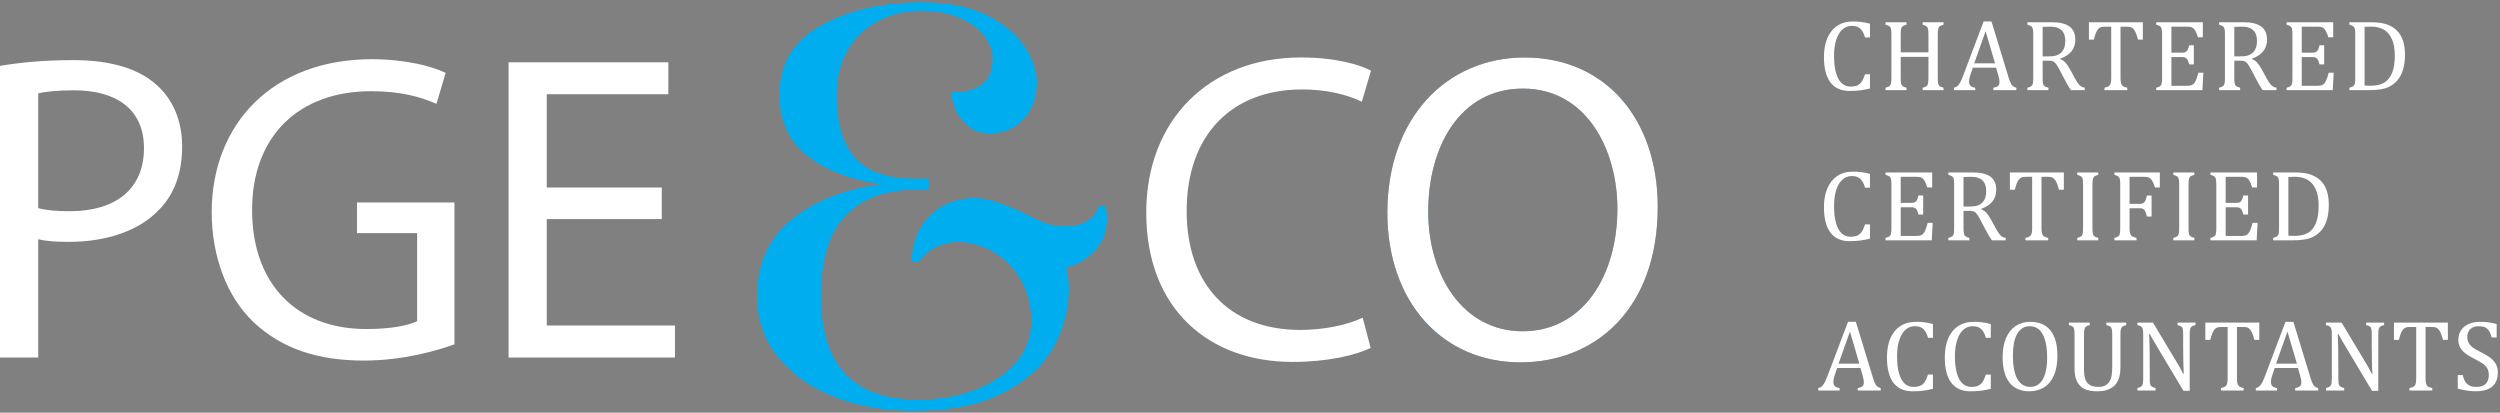
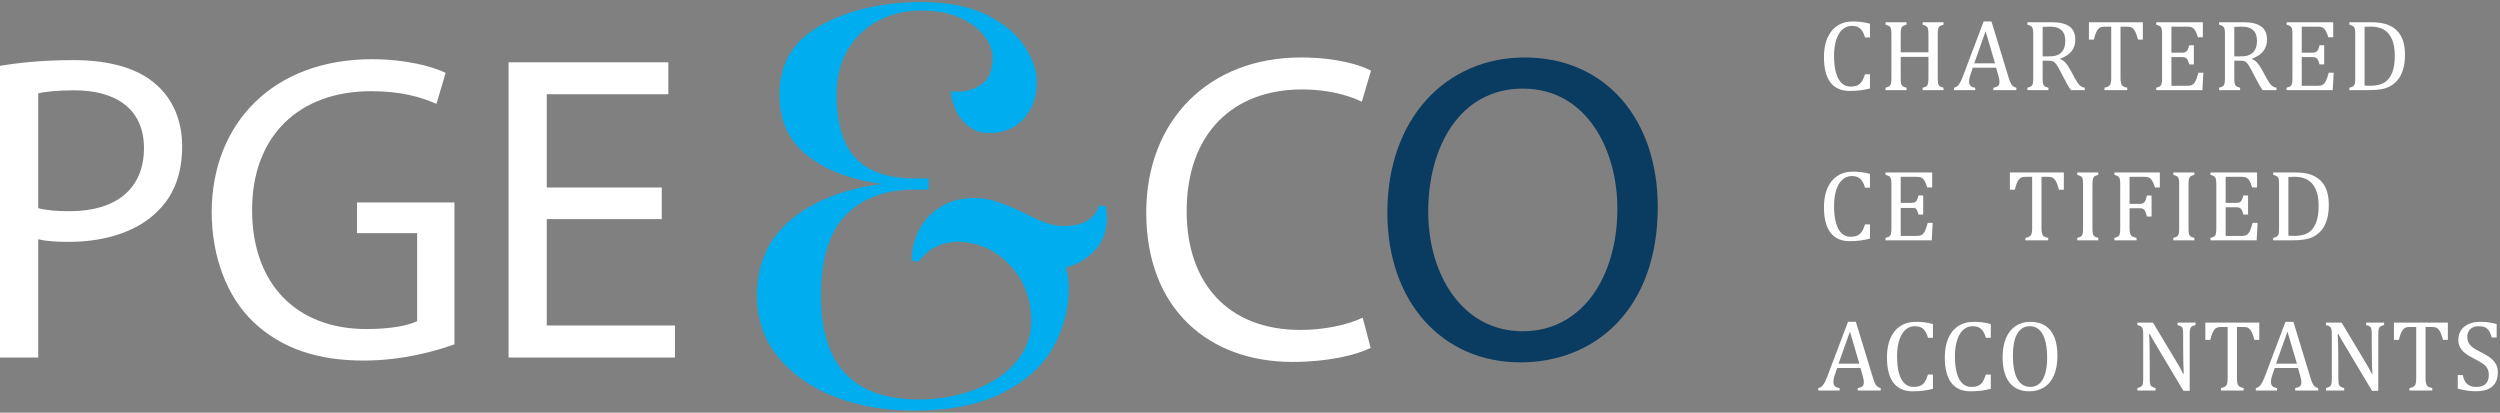
<svg xmlns="http://www.w3.org/2000/svg" width="315" height="52" viewBox="0 0 315 52" fill="none">
  <rect x="0" y="0" width="315" height="52" fill="#808080" stroke="none" />
  <path d="M139.477 27.412C139.477 29.057 138.984 30.423 137.992 31.506C137.008 32.584 135.784 33.313 134.319 33.693C134.554 34.629 134.673 35.479 134.673 36.226C134.673 38.905 134.01 41.422 132.697 43.773C131.372 46.127 129.247 48.035 126.299 49.519C123.352 51.001 119.619 51.74 115.1 51.74C111.52 51.74 108.235 51.163 105.236 50.017C102.25 48.861 99.858 47.196 98.072 45.006C96.274 42.821 95.385 40.245 95.385 37.289C95.385 33.246 96.818 30.038 99.696 27.665C102.567 25.291 106.359 23.796 111.068 23.183C107.116 22.618 103.979 21.413 101.674 19.554C99.359 17.698 98.208 15.148 98.208 11.899C98.208 8.005 99.965 5.089 103.474 3.16C106.985 1.232 111.215 0.27 116.158 0.27C119.55 0.27 122.33 0.833 124.495 1.961C126.663 3.085 128.231 4.431 129.2 5.978C130.164 7.531 130.641 8.967 130.641 10.279C130.641 12.208 130.093 13.77 128.984 14.97C127.877 16.169 126.455 16.768 124.707 16.768C123.578 16.768 122.647 16.454 121.92 15.812C121.19 15.183 120.659 14.45 120.328 13.63C119.997 12.81 119.837 12.091 119.837 11.48C119.976 11.528 120.259 11.55 120.681 11.55C121.809 11.55 122.823 11.232 123.716 10.595C124.611 9.965 125.065 8.87 125.065 7.317C125.065 6.379 124.72 5.452 124.039 4.537C123.352 3.617 122.33 2.85 120.966 2.243C119.595 1.629 117.95 1.329 116.019 1.329C114.132 1.329 112.379 1.736 110.75 2.562C109.13 3.382 107.829 4.593 106.866 6.189C105.902 7.788 105.417 9.69 105.417 11.899C105.417 15.57 106.221 18.25 107.821 19.941C109.419 21.63 111.922 22.48 115.308 22.48H117.007V23.891H115.308C111.54 23.891 108.621 24.971 106.545 27.131C104.476 29.291 103.436 32.677 103.436 37.289C103.436 45.98 107.536 50.329 115.738 50.329C118.229 50.329 120.562 49.932 122.732 49.13C124.897 48.332 126.643 47.18 127.962 45.676C129.281 44.173 129.936 42.43 129.936 40.46C129.936 37.682 129.057 35.35 127.291 33.438C125.52 31.535 123.32 30.539 120.681 30.447C118.51 30.539 116.865 31.385 115.738 32.983L114.882 32.843C114.882 31.814 115.029 30.913 115.308 30.168C115.831 28.569 116.746 27.299 118.065 26.357C119.384 25.416 120.916 24.946 122.661 24.946C123.74 24.946 124.756 25.112 125.697 25.442C126.643 25.766 127.772 26.238 129.091 26.849C130.172 27.412 131.081 27.826 131.814 28.085C132.542 28.346 133.285 28.473 134.036 28.473C136.487 28.473 137.97 27.603 138.489 25.866L139.341 26.005C139.43 26.663 139.477 27.131 139.477 27.412Z" fill="#00AEEF" />
  <path d="M4.816 26.231C5.86 26.506 7.192 26.612 8.792 26.612C14.603 26.612 18.141 23.803 18.141 18.663C18.141 13.754 14.654 11.38 9.345 11.38C7.246 11.38 5.644 11.549 4.816 11.77V26.231ZM0 8.298C2.321 7.907 5.367 7.575 9.238 7.575C13.995 7.575 17.482 8.676 19.69 10.667C21.733 12.438 22.951 15.135 22.951 18.446C22.951 21.817 21.959 24.465 20.078 26.393C17.531 29.102 13.387 30.473 8.682 30.473C7.246 30.473 5.917 30.418 4.816 30.141V45.049H0V8.298Z" fill="white" />
  <path d="M57.261 43.384C55.105 44.165 50.841 45.431 45.809 45.431C40.169 45.431 35.52 43.995 31.874 40.519C28.666 37.435 26.672 32.46 26.672 26.669C26.727 15.578 34.357 7.46 46.865 7.46C51.178 7.46 54.552 8.4 56.152 9.179L54.992 13.089C53.004 12.207 50.512 11.492 46.748 11.492C37.68 11.492 31.763 17.123 31.763 26.451C31.763 35.884 37.46 41.458 46.14 41.458C49.293 41.458 51.449 41.013 52.56 40.462V29.373H44.981V25.509H57.261V43.384Z" fill="white" />
  <path d="M83.382 27.607H68.891V41.013H85.044V45.049H64.081V7.85H84.21V11.875H68.891V23.627H83.382V27.607Z" fill="white" />
  <path d="M172.698 43.836C170.926 44.717 167.387 45.602 162.846 45.602C152.343 45.602 144.427 38.973 144.427 26.78C144.427 15.135 152.343 7.241 163.9 7.241C168.547 7.241 171.48 8.237 172.747 8.901L171.591 12.817C169.763 11.932 167.163 11.268 164.066 11.268C155.329 11.268 149.519 16.85 149.519 26.612C149.519 35.715 154.77 41.571 163.848 41.571C166.777 41.571 169.763 40.965 171.7 40.024L172.698 43.836Z" fill="white" />
  <path d="M179.955 26.668C179.955 34.613 184.264 41.738 191.844 41.738C199.478 41.738 203.791 34.724 203.791 26.279C203.791 18.89 199.92 11.164 191.894 11.164C183.931 11.164 179.955 18.5 179.955 26.668ZM208.877 26.06C208.877 38.869 201.08 45.656 191.569 45.656C181.723 45.656 174.806 38.039 174.806 26.781C174.806 14.97 182.163 7.242 192.119 7.242C202.298 7.242 208.877 15.025 208.877 26.06Z" fill="#0A3B60" />
-   <path d="M179.955 26.668C179.955 34.613 184.264 41.738 191.844 41.738C199.478 41.738 203.791 34.724 203.791 26.279C203.791 18.89 199.92 11.164 191.894 11.164C183.931 11.164 179.955 18.5 179.955 26.668ZM208.877 26.06C208.877 38.869 201.08 45.656 191.569 45.656C181.723 45.656 174.806 38.039 174.806 26.781C174.806 14.97 182.163 7.242 192.119 7.242C202.298 7.242 208.877 15.025 208.877 26.06Z" fill="white" />
  <path d="M235.615 2.986V4.724H234.993C234.892 4.359 234.759 4.072 234.609 3.855C234.454 3.642 234.276 3.49 234.068 3.393C233.862 3.304 233.615 3.26 233.326 3.26C232.896 3.26 232.514 3.403 232.173 3.685C231.837 3.974 231.569 4.404 231.379 4.979C231.191 5.55 231.09 6.246 231.09 7.062C231.09 7.884 231.171 8.577 231.334 9.156C231.492 9.737 231.724 10.176 232.033 10.468C232.343 10.765 232.722 10.909 233.179 10.909C233.518 10.909 233.801 10.861 234.017 10.765C234.239 10.664 234.419 10.508 234.567 10.292C234.718 10.083 234.856 9.769 234.993 9.356H235.615V11.148C235.217 11.253 234.819 11.33 234.405 11.379C233.991 11.432 233.538 11.458 233.046 11.458C231.979 11.458 231.175 11.101 230.636 10.381C230.088 9.664 229.817 8.593 229.817 7.165C229.817 6.272 229.961 5.489 230.242 4.819C230.526 4.148 230.939 3.624 231.484 3.26C232.033 2.889 232.69 2.703 233.452 2.703C233.837 2.703 234.187 2.723 234.508 2.766C234.831 2.804 235.197 2.879 235.615 2.986Z" fill="white" />
  <path d="M244.156 9.793C244.156 10.036 244.164 10.218 244.176 10.338C244.188 10.459 244.206 10.556 244.238 10.631C244.269 10.702 244.303 10.763 244.343 10.809C244.388 10.852 244.444 10.896 244.521 10.933C244.602 10.971 244.721 11.012 244.883 11.053V11.358H242.257V11.053C242.481 10.992 242.643 10.927 242.737 10.862C242.83 10.789 242.895 10.68 242.927 10.532C242.964 10.388 242.984 10.143 242.984 9.793V7.165H239.489V9.793C239.489 10.075 239.499 10.277 239.519 10.407C239.534 10.538 239.566 10.641 239.612 10.714C239.659 10.789 239.721 10.852 239.81 10.903C239.891 10.953 240.029 11.002 240.224 11.053V11.358H237.578V11.053C237.841 10.986 238.01 10.911 238.103 10.83C238.188 10.749 238.247 10.633 238.273 10.482C238.305 10.33 238.317 10.101 238.317 9.793V4.373C238.317 4.081 238.305 3.873 238.285 3.745C238.265 3.611 238.227 3.508 238.18 3.435C238.13 3.362 238.069 3.304 237.988 3.261C237.911 3.217 237.77 3.166 237.578 3.111V2.804H240.224V3.111C240.041 3.16 239.909 3.208 239.824 3.251C239.742 3.296 239.677 3.354 239.627 3.423C239.584 3.492 239.55 3.593 239.526 3.735C239.499 3.871 239.489 4.081 239.489 4.373V6.59H242.984V4.373C242.984 4.01 242.964 3.759 242.927 3.628C242.895 3.494 242.834 3.391 242.748 3.322C242.663 3.247 242.501 3.18 242.257 3.111V2.804H244.883V3.111C244.651 3.17 244.489 3.241 244.396 3.31C244.303 3.385 244.242 3.494 244.206 3.642C244.172 3.786 244.156 4.029 244.156 4.373V9.793Z" fill="white" />
  <path d="M248.753 7.977H251.375L250.185 3.935L248.753 7.977ZM251.163 11.358V11.054C251.367 11.012 251.529 10.965 251.63 10.914C251.731 10.864 251.808 10.795 251.862 10.706C251.909 10.613 251.931 10.493 251.931 10.345C251.931 10.202 251.917 10.052 251.886 9.886C251.85 9.72 251.8 9.532 251.739 9.331L251.507 8.523H248.579L248.371 9.135C248.258 9.443 248.188 9.679 248.153 9.837C248.119 9.995 248.103 10.143 248.103 10.269C248.103 10.52 248.169 10.706 248.293 10.821C248.424 10.939 248.618 11.014 248.88 11.054V11.358H246.2V11.054C246.436 11.014 246.638 10.882 246.814 10.647C246.984 10.408 247.155 10.076 247.317 9.643L249.937 2.704H250.927L253.062 9.694C253.163 10.018 253.254 10.267 253.333 10.439C253.41 10.609 253.501 10.744 253.61 10.84C253.719 10.933 253.87 11.006 254.06 11.054V11.358H251.163Z" fill="white" />
  <path d="M257.373 3.383V7.104H258.08C258.445 7.104 258.738 7.078 258.963 7.029C259.187 6.975 259.399 6.877 259.593 6.728C259.783 6.582 259.938 6.379 260.055 6.116C260.169 5.857 260.223 5.539 260.223 5.156C260.223 4.761 260.158 4.431 260.023 4.166C259.888 3.905 259.682 3.703 259.403 3.567C259.13 3.427 258.753 3.36 258.282 3.36C257.908 3.36 257.605 3.366 257.373 3.383ZM257.373 7.645V9.775C257.373 10.078 257.381 10.293 257.405 10.427C257.427 10.566 257.462 10.666 257.504 10.739C257.555 10.807 257.617 10.862 257.694 10.907C257.775 10.951 257.91 11 258.104 11.053V11.358H255.454V11.053C255.71 10.988 255.888 10.913 255.973 10.832C256.062 10.751 256.12 10.633 256.147 10.482C256.175 10.332 256.189 10.101 256.189 9.793V4.373C256.189 4.083 256.181 3.873 256.155 3.747C256.136 3.611 256.1 3.508 256.05 3.435C256.001 3.362 255.938 3.304 255.86 3.261C255.783 3.217 255.648 3.168 255.454 3.111V2.804H258.561C259.544 2.804 260.274 2.984 260.761 3.342C261.245 3.696 261.488 4.247 261.488 4.994C261.488 5.567 261.33 6.053 261.013 6.454C260.7 6.857 260.223 7.165 259.593 7.394V7.446C259.849 7.546 260.064 7.699 260.247 7.89C260.429 8.086 260.633 8.386 260.855 8.797L261.419 9.825C261.585 10.125 261.724 10.356 261.841 10.512C261.956 10.67 262.08 10.795 262.197 10.876C262.32 10.963 262.478 11.018 262.68 11.053V11.358H260.944C260.781 11.139 260.633 10.901 260.49 10.646C260.348 10.39 260.209 10.131 260.068 9.868L259.52 8.819C259.35 8.505 259.211 8.27 259.106 8.121C258.997 7.967 258.9 7.867 258.809 7.803C258.72 7.742 258.623 7.703 258.522 7.679C258.417 7.655 258.266 7.645 258.058 7.645H257.373Z" fill="white" />
  <path d="M263.205 2.804H269.997V4.986H269.386C269.292 4.63 269.199 4.342 269.11 4.136C269.023 3.927 268.926 3.767 268.825 3.66C268.724 3.549 268.615 3.472 268.504 3.427C268.387 3.383 268.213 3.36 267.985 3.36H267.185V9.775C267.185 10.02 267.201 10.218 267.231 10.364C267.255 10.508 267.296 10.627 267.356 10.712C267.409 10.801 267.486 10.864 267.583 10.913C267.681 10.963 267.831 11.006 268.033 11.054V11.358H265.166V11.054C265.29 11.026 265.401 10.994 265.498 10.957C265.591 10.925 265.669 10.888 265.73 10.838C265.793 10.789 265.843 10.728 265.886 10.652C265.924 10.577 265.956 10.477 265.977 10.344C266.001 10.218 266.013 10.024 266.013 9.775V3.36H265.221C265.027 3.36 264.865 3.374 264.732 3.413C264.609 3.453 264.488 3.53 264.377 3.65C264.268 3.767 264.171 3.937 264.082 4.156C263.989 4.375 263.906 4.656 263.827 4.986H263.205V2.804Z" fill="white" />
  <path d="M277.557 2.804V4.699H276.945C276.88 4.494 276.818 4.314 276.753 4.16C276.687 4.006 276.612 3.875 276.543 3.77C276.474 3.668 276.392 3.585 276.303 3.521C276.222 3.458 276.121 3.413 276.002 3.391C275.885 3.367 275.747 3.359 275.584 3.359H273.596V6.639H274.939C275.123 6.639 275.272 6.616 275.375 6.564C275.48 6.513 275.565 6.42 275.634 6.296C275.703 6.171 275.771 5.973 275.836 5.707H276.424V8.115H275.836C275.775 7.862 275.707 7.677 275.638 7.546C275.565 7.42 275.483 7.327 275.382 7.274C275.283 7.22 275.139 7.193 274.939 7.193H273.596V10.808H275.549C275.759 10.808 275.917 10.791 276.048 10.755C276.177 10.721 276.287 10.66 276.377 10.571C276.474 10.488 276.555 10.376 276.624 10.239C276.693 10.099 276.757 9.957 276.802 9.807C276.854 9.662 276.919 9.443 277 9.161H277.622L277.503 11.358H271.685V11.053C271.945 10.988 272.123 10.913 272.208 10.83C272.297 10.749 272.355 10.633 272.378 10.482C272.408 10.332 272.424 10.101 272.424 9.793V4.373C272.424 4.081 272.412 3.873 272.39 3.747C272.37 3.61 272.335 3.508 272.285 3.435C272.238 3.361 272.176 3.304 272.095 3.261C272.014 3.217 271.883 3.168 271.685 3.111V2.804H277.557Z" fill="white" />
  <path d="M281.522 3.383V7.104H282.233C282.598 7.104 282.891 7.078 283.117 7.028C283.344 6.975 283.552 6.876 283.746 6.728C283.936 6.582 284.095 6.378 284.206 6.116C284.323 5.857 284.376 5.539 284.376 5.155C284.376 4.76 284.311 4.43 284.176 4.165C284.039 3.905 283.831 3.703 283.556 3.567C283.283 3.427 282.907 3.359 282.439 3.359C282.059 3.359 281.754 3.365 281.522 3.383ZM281.522 7.645V9.775C281.522 10.077 281.534 10.293 281.554 10.427C281.584 10.565 281.612 10.666 281.661 10.739C281.709 10.806 281.77 10.862 281.843 10.907C281.928 10.95 282.063 11 282.257 11.053V11.357H279.604V11.053C279.867 10.988 280.041 10.913 280.13 10.832C280.215 10.751 280.273 10.632 280.301 10.482C280.33 10.332 280.342 10.101 280.342 9.793V4.373C280.342 4.082 280.33 3.873 280.308 3.747C280.293 3.61 280.253 3.508 280.208 3.434C280.158 3.361 280.095 3.304 280.013 3.261C279.936 3.217 279.798 3.168 279.604 3.11V2.804H282.718C283.697 2.804 284.427 2.984 284.915 3.342C285.398 3.695 285.645 4.246 285.645 4.993C285.645 5.566 285.487 6.052 285.166 6.454C284.853 6.857 284.376 7.165 283.746 7.394V7.445C284.006 7.546 284.218 7.698 284.4 7.89C284.582 8.086 284.786 8.386 285.008 8.797L285.572 9.824C285.738 10.125 285.877 10.356 285.994 10.512C286.113 10.67 286.233 10.794 286.352 10.875C286.477 10.962 286.635 11.018 286.834 11.053V11.357H285.093C284.938 11.138 284.786 10.901 284.643 10.646C284.501 10.389 284.362 10.13 284.222 9.868L283.673 8.819C283.499 8.504 283.368 8.269 283.259 8.121C283.15 7.967 283.053 7.866 282.966 7.803C282.877 7.742 282.78 7.702 282.671 7.679C282.57 7.655 282.419 7.645 282.216 7.645H281.522Z" fill="white" />
  <path d="M293.982 2.804V4.699H293.366C293.309 4.494 293.24 4.314 293.174 4.16C293.105 4.006 293.034 3.875 292.964 3.771C292.895 3.668 292.814 3.585 292.733 3.522C292.643 3.458 292.542 3.413 292.428 3.391C292.307 3.368 292.168 3.36 292.006 3.36H290.018V6.64H291.368C291.548 6.64 291.693 6.616 291.796 6.564C291.901 6.513 291.986 6.42 292.055 6.296C292.127 6.171 292.196 5.974 292.257 5.707H292.845V8.115H292.257C292.2 7.863 292.133 7.677 292.059 7.546C291.986 7.42 291.905 7.327 291.804 7.274C291.713 7.22 291.56 7.193 291.368 7.193H290.018V10.809H291.974C292.18 10.809 292.346 10.791 292.469 10.755C292.602 10.722 292.709 10.66 292.802 10.571C292.895 10.489 292.972 10.376 293.045 10.239C293.117 10.099 293.178 9.957 293.228 9.807C293.275 9.663 293.341 9.443 293.422 9.161H294.044L293.925 11.358H288.111V11.053C288.37 10.988 288.544 10.913 288.633 10.83C288.723 10.749 288.776 10.633 288.808 10.482C288.829 10.332 288.845 10.101 288.845 9.793V4.373C288.845 4.081 288.833 3.873 288.816 3.747C288.792 3.611 288.76 3.508 288.711 3.435C288.663 3.362 288.598 3.304 288.521 3.261C288.439 3.217 288.305 3.168 288.111 3.111V2.804H293.982Z" fill="white" />
  <path d="M297.936 10.775C298.098 10.795 298.35 10.803 298.674 10.803C299.027 10.803 299.34 10.771 299.619 10.714C299.896 10.655 300.144 10.566 300.369 10.439C300.597 10.315 300.797 10.139 300.979 9.914C301.158 9.692 301.304 9.435 301.421 9.143C301.532 8.853 301.613 8.531 301.669 8.179C301.722 7.821 301.746 7.434 301.746 7.011C301.746 6.163 301.621 5.466 301.377 4.923C301.134 4.375 300.789 3.978 300.342 3.729C299.896 3.474 299.363 3.352 298.744 3.352C298.462 3.352 298.191 3.36 297.936 3.374V10.775ZM296.021 11.358V11.054C296.211 11.002 296.346 10.953 296.431 10.907C296.516 10.864 296.581 10.807 296.629 10.734C296.67 10.662 296.71 10.56 296.73 10.425C296.748 10.293 296.759 10.082 296.759 9.793V4.373C296.759 4.079 296.748 3.868 296.73 3.735C296.71 3.605 296.67 3.504 296.625 3.433C296.575 3.362 296.512 3.304 296.431 3.261C296.353 3.218 296.215 3.166 296.021 3.111V2.805H298.767C299.56 2.805 300.209 2.892 300.712 3.067C301.215 3.241 301.641 3.492 301.989 3.834C302.338 4.172 302.597 4.593 302.77 5.099C302.94 5.6 303.029 6.203 303.029 6.897C303.029 7.604 302.948 8.224 302.785 8.762C302.623 9.299 302.387 9.75 302.078 10.113C301.811 10.427 301.478 10.69 301.092 10.896C300.771 11.063 300.399 11.184 299.977 11.251C299.552 11.324 298.991 11.358 298.292 11.358H296.021Z" fill="white" />
  <path d="M235.615 21.911V23.645H234.993C234.892 23.282 234.759 22.994 234.609 22.776C234.454 22.563 234.276 22.409 234.068 22.32C233.862 22.225 233.615 22.181 233.326 22.181C232.896 22.181 232.514 22.324 232.173 22.61C231.837 22.895 231.569 23.325 231.379 23.898C231.191 24.473 231.09 25.167 231.09 25.983C231.09 26.803 231.171 27.502 231.334 28.077C231.492 28.658 231.724 29.097 232.033 29.389C232.343 29.684 232.722 29.83 233.179 29.83C233.518 29.83 233.801 29.78 234.017 29.684C234.239 29.583 234.419 29.429 234.567 29.217C234.718 29.004 234.856 28.692 234.993 28.277H235.615V30.069C235.217 30.174 234.819 30.251 234.405 30.304C233.991 30.355 233.538 30.385 233.046 30.385C231.979 30.385 231.175 30.023 230.636 29.304C230.088 28.585 229.817 27.514 229.817 26.092C229.817 25.197 229.961 24.412 230.242 23.74C230.526 23.069 230.939 22.549 231.484 22.181C232.033 21.81 232.69 21.628 233.452 21.628C233.837 21.628 234.187 21.648 234.508 21.687C234.831 21.725 235.197 21.8 235.615 21.911Z" fill="white" />
-   <path d="M243.453 21.729V23.62H242.837C242.772 23.416 242.711 23.235 242.645 23.084C242.576 22.926 242.509 22.796 242.436 22.693C242.366 22.589 242.285 22.508 242.2 22.442C242.119 22.381 242.01 22.338 241.895 22.314C241.774 22.288 241.639 22.28 241.477 22.28H239.489V25.56H240.835C241.02 25.56 241.16 25.537 241.267 25.485C241.372 25.434 241.461 25.343 241.531 25.218C241.598 25.092 241.667 24.896 241.725 24.63H242.321V27.034H241.725C241.667 26.787 241.604 26.596 241.531 26.467C241.461 26.339 241.376 26.248 241.279 26.198C241.18 26.141 241.031 26.113 240.835 26.113H239.489V29.729H241.441C241.647 29.729 241.818 29.711 241.944 29.678C242.069 29.642 242.18 29.581 242.269 29.498C242.366 29.409 242.447 29.299 242.521 29.16C242.59 29.022 242.649 28.878 242.695 28.733C242.746 28.583 242.812 28.368 242.897 28.081H243.519L243.4 30.284H237.578V29.974C237.841 29.907 238.012 29.834 238.105 29.753C238.19 29.672 238.247 29.555 238.275 29.405C238.305 29.255 238.317 29.022 238.317 28.716V23.294C238.317 23.006 238.305 22.796 238.287 22.666C238.267 22.531 238.227 22.43 238.182 22.357C238.13 22.286 238.069 22.225 237.988 22.181C237.911 22.138 237.772 22.089 237.578 22.031V21.729H243.453Z" fill="white" />
-   <path d="M247.401 22.306V26.025H248.112C248.476 26.025 248.769 25.999 249.003 25.95C249.227 25.896 249.434 25.798 249.629 25.649C249.823 25.505 249.973 25.3 250.092 25.043C250.205 24.78 250.262 24.46 250.262 24.077C250.262 23.681 250.193 23.352 250.058 23.089C249.922 22.826 249.718 22.624 249.438 22.488C249.165 22.348 248.789 22.281 248.322 22.281C247.945 22.281 247.64 22.288 247.401 22.306ZM247.401 26.566V28.696C247.401 28.998 247.417 29.216 247.44 29.348C247.458 29.486 247.498 29.591 247.539 29.66C247.587 29.726 247.648 29.783 247.733 29.826C247.811 29.872 247.945 29.921 248.139 29.974V30.285H245.49V29.974C245.745 29.907 245.923 29.834 246.009 29.753C246.098 29.672 246.155 29.556 246.183 29.405C246.209 29.255 246.22 29.022 246.22 28.716V23.294C246.22 23.006 246.209 22.796 246.195 22.666C246.171 22.532 246.139 22.431 246.09 22.358C246.04 22.287 245.977 22.225 245.896 22.184C245.815 22.138 245.68 22.089 245.49 22.032V21.729H248.599C249.579 21.729 250.31 21.905 250.797 22.263C251.28 22.614 251.524 23.17 251.524 23.915C251.524 24.488 251.365 24.974 251.052 25.375C250.732 25.776 250.258 26.092 249.629 26.313V26.365C249.88 26.467 250.104 26.62 250.286 26.811C250.468 27.007 250.668 27.311 250.89 27.718L251.454 28.745C251.617 29.046 251.755 29.277 251.876 29.431C251.991 29.593 252.112 29.718 252.231 29.803C252.355 29.884 252.518 29.941 252.72 29.974V30.285H250.983C250.821 30.058 250.668 29.824 250.526 29.567C250.383 29.311 250.244 29.054 250.104 28.791L249.547 27.746C249.389 27.428 249.246 27.191 249.137 27.042C249.032 26.888 248.931 26.788 248.846 26.724C248.755 26.667 248.662 26.625 248.553 26.6C248.452 26.576 248.298 26.566 248.098 26.566H247.401Z" fill="white" />
+   <path d="M243.453 21.729V23.62H242.837C242.772 23.416 242.711 23.235 242.645 23.084C242.576 22.926 242.509 22.796 242.436 22.693C242.366 22.589 242.285 22.508 242.2 22.442C242.119 22.381 242.01 22.338 241.895 22.314C241.774 22.288 241.639 22.28 241.477 22.28H239.489V25.56H240.835C241.02 25.56 241.16 25.537 241.267 25.485C241.372 25.434 241.461 25.343 241.531 25.218C241.598 25.092 241.667 24.896 241.725 24.63H242.321V27.034H241.725C241.667 26.787 241.604 26.596 241.531 26.467C241.461 26.339 241.376 26.248 241.279 26.198H239.489V29.729H241.441C241.647 29.729 241.818 29.711 241.944 29.678C242.069 29.642 242.18 29.581 242.269 29.498C242.366 29.409 242.447 29.299 242.521 29.16C242.59 29.022 242.649 28.878 242.695 28.733C242.746 28.583 242.812 28.368 242.897 28.081H243.519L243.4 30.284H237.578V29.974C237.841 29.907 238.012 29.834 238.105 29.753C238.19 29.672 238.247 29.555 238.275 29.405C238.305 29.255 238.317 29.022 238.317 28.716V23.294C238.317 23.006 238.305 22.796 238.287 22.666C238.267 22.531 238.227 22.43 238.182 22.357C238.13 22.286 238.069 22.225 237.988 22.181C237.911 22.138 237.772 22.089 237.578 22.031V21.729H243.453Z" fill="white" />
  <path d="M253.247 21.729H260.043V23.908H259.428C259.33 23.551 259.241 23.262 259.152 23.057C259.065 22.845 258.968 22.687 258.867 22.583C258.766 22.47 258.657 22.393 258.542 22.348C258.429 22.304 258.255 22.28 258.023 22.28H257.227V28.696C257.227 28.941 257.239 29.14 257.269 29.285C257.297 29.429 257.338 29.547 257.39 29.63C257.451 29.721 257.524 29.783 257.622 29.834C257.722 29.883 257.869 29.929 258.075 29.974V30.284H255.204V29.974C255.332 29.945 255.443 29.913 255.532 29.883C255.633 29.844 255.714 29.806 255.776 29.759C255.835 29.709 255.885 29.648 255.928 29.573C255.966 29.5 255.994 29.397 256.019 29.265C256.043 29.138 256.051 28.945 256.051 28.696V22.28H255.263C255.065 22.28 254.903 22.3 254.774 22.334C254.643 22.373 254.526 22.45 254.423 22.571C254.31 22.689 254.209 22.857 254.12 23.079C254.029 23.296 253.948 23.576 253.869 23.908H253.247V21.729Z" fill="white" />
  <path d="M263.647 28.716C263.647 28.997 263.659 29.198 263.679 29.328C263.697 29.459 263.729 29.562 263.77 29.633C263.818 29.71 263.879 29.773 263.964 29.824C264.049 29.874 264.192 29.923 264.382 29.974V30.285H261.732V29.974C261.992 29.907 262.17 29.832 262.255 29.751C262.344 29.67 262.398 29.556 262.426 29.405C262.455 29.253 262.467 29.022 262.467 28.716V23.294C262.467 23.006 262.455 22.796 262.437 22.664C262.418 22.532 262.382 22.431 262.336 22.358C262.287 22.287 262.22 22.225 262.142 22.182C262.065 22.138 261.923 22.089 261.732 22.032V21.729H264.382V22.032C264.2 22.083 264.065 22.127 263.988 22.172C263.903 22.219 263.841 22.275 263.79 22.344C263.74 22.415 263.709 22.514 263.687 22.656C263.663 22.794 263.647 23.006 263.647 23.294V28.716Z" fill="white" />
  <path d="M272.14 21.729V23.62H271.528C271.437 23.334 271.347 23.106 271.258 22.931C271.173 22.757 271.084 22.624 270.987 22.529C270.894 22.437 270.785 22.373 270.658 22.334C270.534 22.3 270.371 22.28 270.159 22.28H268.322V25.691H269.619C269.803 25.691 269.947 25.659 270.05 25.598C270.155 25.537 270.244 25.436 270.31 25.294C270.379 25.151 270.446 24.93 270.512 24.636H271.1V27.281H270.512C270.446 26.999 270.379 26.783 270.31 26.637C270.24 26.495 270.151 26.392 270.054 26.331C269.953 26.274 269.807 26.238 269.619 26.238H268.322V28.696C268.322 28.945 268.337 29.146 268.369 29.299C268.395 29.447 268.446 29.567 268.512 29.654C268.577 29.743 268.666 29.806 268.787 29.852C268.898 29.895 269.038 29.935 269.201 29.974V30.285H266.415V29.974C266.674 29.907 266.852 29.834 266.937 29.753C267.022 29.672 267.08 29.555 267.108 29.405C267.135 29.255 267.147 29.022 267.147 28.716V23.294C267.147 23.006 267.139 22.796 267.12 22.666C267.096 22.531 267.062 22.431 267.015 22.358C266.969 22.286 266.902 22.225 266.821 22.182C266.743 22.138 266.605 22.089 266.415 22.032V21.729H272.14Z" fill="white" />
  <path d="M275.756 28.716C275.756 28.996 275.768 29.198 275.784 29.328C275.797 29.459 275.833 29.561 275.877 29.633C275.918 29.71 275.984 29.773 276.073 29.824C276.158 29.874 276.296 29.923 276.487 29.974V30.285H273.837V29.974C274.096 29.907 274.275 29.832 274.36 29.751C274.445 29.67 274.506 29.555 274.53 29.405C274.56 29.253 274.576 29.022 274.576 28.716V23.294C274.576 23.006 274.564 22.796 274.542 22.664C274.522 22.531 274.482 22.431 274.437 22.358C274.391 22.286 274.328 22.225 274.243 22.182C274.166 22.138 274.031 22.089 273.837 22.032V21.729H276.487V22.032C276.3 22.083 276.174 22.126 276.088 22.172C276.007 22.219 275.942 22.275 275.894 22.344C275.849 22.415 275.813 22.514 275.787 22.656C275.768 22.794 275.756 23.006 275.756 23.294V28.716Z" fill="white" />
  <path d="M284.388 21.729V23.62H283.776C283.71 23.416 283.649 23.235 283.584 23.084C283.514 22.926 283.447 22.796 283.378 22.693C283.304 22.589 283.223 22.508 283.134 22.442C283.053 22.381 282.948 22.338 282.833 22.314C282.716 22.288 282.578 22.28 282.415 22.28H280.431V25.56H281.774C281.954 25.56 282.098 25.537 282.205 25.485C282.306 25.434 282.399 25.343 282.465 25.218C282.532 25.092 282.601 24.896 282.663 24.63H283.255V27.034H282.663C282.605 26.787 282.538 26.596 282.469 26.467C282.399 26.339 282.314 26.248 282.217 26.198C282.118 26.141 281.97 26.113 281.774 26.113H280.431V29.729H282.38C282.586 29.729 282.752 29.711 282.883 29.678C283.007 29.642 283.118 29.581 283.207 29.498C283.304 29.409 283.386 29.299 283.455 29.16C283.528 29.022 283.584 28.878 283.633 28.733C283.685 28.583 283.75 28.368 283.831 28.081H284.457L284.338 30.284H278.516V29.974C278.779 29.907 278.954 29.834 279.039 29.753C279.128 29.672 279.185 29.555 279.213 29.405C279.239 29.255 279.255 29.022 279.255 28.716V23.294C279.255 23.006 279.243 22.796 279.221 22.666C279.201 22.531 279.166 22.43 279.116 22.357C279.069 22.286 279.007 22.225 278.926 22.181C278.849 22.138 278.714 22.089 278.516 22.031V21.729H284.388Z" fill="white" />
  <path d="M288.336 29.702C288.502 29.718 288.75 29.724 289.079 29.724C289.427 29.724 289.744 29.692 290.019 29.633C290.293 29.579 290.544 29.486 290.772 29.36C291.002 29.235 291.202 29.062 291.384 28.836C291.566 28.613 291.708 28.356 291.825 28.066C291.932 27.775 292.017 27.451 292.069 27.1C292.118 26.744 292.15 26.357 292.15 25.932C292.15 25.084 292.029 24.387 291.778 23.843C291.534 23.296 291.19 22.901 290.746 22.65C290.297 22.401 289.768 22.273 289.144 22.273C288.863 22.273 288.592 22.282 288.336 22.3V29.702ZM286.421 30.285V29.974C286.611 29.923 286.754 29.874 286.835 29.828C286.92 29.783 286.986 29.725 287.029 29.654C287.075 29.581 287.106 29.482 287.13 29.346C287.148 29.216 287.16 29.002 287.16 28.716V23.294C287.16 23 287.148 22.792 287.13 22.658C287.106 22.526 287.075 22.425 287.025 22.354C286.978 22.282 286.912 22.225 286.835 22.182C286.754 22.138 286.619 22.087 286.421 22.032V21.729H289.172C289.964 21.729 290.609 21.812 291.116 21.988C291.615 22.162 292.049 22.415 292.394 22.755C292.742 23.095 293 23.515 293.17 24.019C293.344 24.523 293.429 25.124 293.429 25.821C293.429 26.527 293.348 27.149 293.19 27.684C293.027 28.22 292.788 28.672 292.483 29.034C292.211 29.354 291.887 29.611 291.497 29.818C291.172 29.986 290.8 30.105 290.374 30.174C289.952 30.245 289.392 30.285 288.696 30.285H286.421Z" fill="white" />
  <path d="M231.656 45.821H234.281L233.091 41.775L231.656 45.821ZM234.07 49.204V48.895C234.277 48.852 234.432 48.809 234.541 48.757C234.642 48.708 234.719 48.639 234.761 48.546C234.82 48.459 234.842 48.338 234.842 48.186C234.842 48.044 234.824 47.894 234.792 47.726C234.757 47.562 234.711 47.376 234.65 47.174L234.418 46.364H231.485L231.273 46.979C231.168 47.287 231.095 47.518 231.06 47.678C231.03 47.838 231.01 47.983 231.01 48.113C231.01 48.362 231.071 48.546 231.202 48.662C231.331 48.781 231.525 48.858 231.786 48.895V49.204H229.103V48.895C229.347 48.858 229.549 48.721 229.717 48.488C229.891 48.255 230.061 47.919 230.224 47.483L232.848 40.551H233.838L235.973 47.536C236.072 47.862 236.161 48.107 236.238 48.281C236.317 48.451 236.408 48.583 236.517 48.682C236.63 48.781 236.777 48.85 236.967 48.895V49.204H234.07Z" fill="white" />
  <path d="M243.55 40.829V42.566H242.928C242.831 42.203 242.698 41.912 242.544 41.699C242.389 41.483 242.207 41.329 242.007 41.24C241.801 41.145 241.554 41.102 241.268 41.102C240.835 41.102 240.449 41.242 240.112 41.529C239.775 41.815 239.512 42.248 239.318 42.819C239.126 43.396 239.033 44.087 239.033 44.904C239.033 45.723 239.11 46.423 239.264 46.998C239.427 47.579 239.658 48.017 239.967 48.308C240.278 48.606 240.664 48.75 241.114 48.75C241.457 48.75 241.736 48.701 241.956 48.606C242.173 48.507 242.358 48.351 242.502 48.138C242.653 47.925 242.795 47.612 242.928 47.195H243.55V48.989C243.16 49.094 242.754 49.171 242.34 49.227C241.926 49.276 241.476 49.304 240.977 49.304C239.918 49.304 239.114 48.944 238.567 48.225C238.023 47.508 237.755 46.435 237.755 45.01C237.755 44.115 237.896 43.337 238.173 42.661C238.46 41.987 238.874 41.468 239.423 41.102C239.967 40.734 240.625 40.551 241.391 40.551C241.771 40.551 242.122 40.566 242.439 40.608C242.765 40.646 243.136 40.721 243.55 40.829Z" fill="white" />
  <path d="M250.84 40.83V42.567H250.218C250.121 42.203 249.988 41.913 249.834 41.699C249.679 41.484 249.501 41.33 249.293 41.241C249.091 41.146 248.848 41.102 248.558 41.102C248.125 41.102 247.743 41.243 247.402 41.529C247.069 41.816 246.802 42.248 246.612 42.819C246.416 43.397 246.319 44.088 246.319 44.904C246.319 45.724 246.4 46.423 246.558 46.998C246.717 47.579 246.952 48.018 247.261 48.308C247.568 48.607 247.954 48.751 248.406 48.751C248.747 48.751 249.026 48.702 249.242 48.607C249.467 48.508 249.648 48.352 249.8 48.139C249.943 47.925 250.081 47.613 250.218 47.196H250.84V48.99C250.446 49.095 250.044 49.172 249.638 49.227C249.22 49.276 248.77 49.304 248.271 49.304C247.208 49.304 246.404 48.945 245.861 48.225C245.313 47.508 245.045 46.435 245.045 45.011C245.045 44.116 245.186 43.337 245.467 42.661C245.75 41.988 246.164 41.468 246.713 41.102C247.261 40.735 247.919 40.551 248.677 40.551C249.061 40.551 249.412 40.567 249.737 40.609C250.061 40.646 250.426 40.721 250.84 40.83Z" fill="white" />
  <path d="M253.624 44.821C253.624 46.103 253.814 47.08 254.184 47.749C254.564 48.417 255.105 48.749 255.828 48.749C256.285 48.749 256.671 48.607 256.988 48.318C257.305 48.024 257.545 47.599 257.705 47.04C257.867 46.481 257.941 45.827 257.941 45.078C257.941 44.169 257.852 43.416 257.662 42.812C257.479 42.213 257.224 41.778 256.899 41.508C256.578 41.237 256.2 41.101 255.778 41.101C255.402 41.101 255.077 41.186 254.808 41.364C254.537 41.541 254.313 41.79 254.139 42.112C253.96 42.436 253.83 42.826 253.746 43.288C253.663 43.748 253.624 44.262 253.624 44.821ZM255.689 49.304C255.19 49.304 254.731 49.221 254.317 49.053C253.907 48.889 253.55 48.633 253.255 48.283C252.962 47.935 252.731 47.492 252.572 46.947C252.41 46.404 252.329 45.756 252.329 44.997C252.329 44.065 252.471 43.266 252.758 42.598C253.04 41.929 253.449 41.421 253.976 41.071C254.505 40.723 255.121 40.551 255.82 40.551C256.562 40.551 257.19 40.714 257.705 41.041C258.21 41.367 258.594 41.85 258.854 42.49C259.109 43.126 259.236 43.901 259.236 44.815C259.236 45.795 259.093 46.621 258.798 47.291C258.505 47.963 258.091 48.469 257.553 48.803C257.024 49.135 256.4 49.304 255.689 49.304Z" fill="white" />
-   <path d="M267.178 46.245C267.178 46.702 267.136 47.093 267.055 47.423C266.972 47.737 266.853 48.016 266.694 48.257C266.548 48.476 266.366 48.662 266.146 48.812C265.928 48.964 265.665 49.085 265.352 49.17C265.047 49.257 264.682 49.304 264.261 49.304C263.758 49.304 263.322 49.247 262.958 49.132C262.595 49.022 262.3 48.838 262.06 48.581C261.825 48.324 261.655 48.018 261.546 47.674C261.443 47.322 261.391 46.878 261.391 46.34V42.217C261.391 41.891 261.383 41.669 261.359 41.553C261.342 41.44 261.31 41.347 261.272 41.282C261.233 41.215 261.171 41.16 261.098 41.108C261.021 41.061 260.884 41.01 260.676 40.958V40.648H263.31V40.958C263.078 41.017 262.916 41.083 262.827 41.154C262.734 41.227 262.672 41.337 262.633 41.484C262.601 41.628 262.583 41.873 262.583 42.217V46.653C262.583 47.056 262.629 47.397 262.714 47.674C262.799 47.949 262.92 48.164 263.078 48.318C263.233 48.468 263.411 48.581 263.627 48.646C263.843 48.719 264.106 48.751 264.423 48.751C264.718 48.751 264.977 48.701 265.197 48.599C265.417 48.496 265.607 48.34 265.754 48.132C265.9 47.921 266.001 47.664 266.057 47.36C266.114 47.056 266.142 46.647 266.142 46.129V42.217C266.142 41.849 266.126 41.604 266.086 41.468C266.053 41.337 265.993 41.233 265.912 41.162C265.831 41.09 265.661 41.021 265.405 40.958V40.648H267.908V40.958C267.669 41.019 267.502 41.087 267.409 41.162C267.324 41.241 267.263 41.347 267.223 41.49C267.193 41.63 267.178 41.873 267.178 42.217V46.245Z" fill="white" />
  <path d="M274.376 45.816C274.526 46.064 274.655 46.284 274.758 46.471C274.859 46.661 274.964 46.869 275.077 47.1H275.154C275.134 46.849 275.114 46.343 275.099 45.584C275.083 44.828 275.077 44.138 275.077 43.531V42.218C275.077 41.929 275.065 41.716 275.049 41.583C275.033 41.449 275.002 41.346 274.96 41.273C274.912 41.204 274.851 41.149 274.778 41.103C274.701 41.06 274.562 41.008 274.372 40.959V40.649H276.635V40.959C276.445 41.004 276.315 41.052 276.231 41.091C276.154 41.137 276.093 41.19 276.043 41.253C276 41.324 275.962 41.423 275.934 41.556C275.911 41.692 275.901 41.909 275.901 42.218V49.238H275.111L271.613 43.387C271.397 43.024 271.239 42.757 271.15 42.593C271.057 42.423 270.972 42.259 270.887 42.097H270.788C270.817 42.417 270.837 43 270.849 43.844C270.861 44.685 270.869 45.523 270.869 46.359V47.637C270.869 47.916 270.875 48.121 270.894 48.25C270.91 48.382 270.946 48.483 270.988 48.558C271.035 48.633 271.1 48.696 271.182 48.744C271.271 48.795 271.409 48.844 271.599 48.896V49.204H269.312V48.896C269.568 48.827 269.742 48.752 269.827 48.671C269.916 48.59 269.978 48.477 270.005 48.327C270.029 48.175 270.043 47.944 270.043 47.637V42.218C270.043 41.929 270.033 41.718 270.009 41.585C269.99 41.453 269.956 41.352 269.908 41.279C269.859 41.206 269.795 41.149 269.718 41.103C269.633 41.06 269.502 41.008 269.312 40.959V40.649H271.275L274.376 45.816Z" fill="white" />
  <path d="M277.874 40.648H284.671V42.827H284.055C283.962 42.47 283.873 42.187 283.779 41.978C283.692 41.77 283.595 41.61 283.494 41.504C283.393 41.391 283.284 41.316 283.177 41.267C283.057 41.223 282.882 41.201 282.655 41.201H281.855V47.617C281.855 47.862 281.87 48.061 281.896 48.206C281.924 48.35 281.966 48.468 282.025 48.551C282.078 48.64 282.156 48.708 282.253 48.753C282.35 48.802 282.5 48.85 282.702 48.895V49.203H279.835V48.895C279.96 48.866 280.07 48.834 280.167 48.802C280.261 48.769 280.342 48.727 280.399 48.68C280.462 48.63 280.512 48.569 280.556 48.496C280.593 48.421 280.625 48.318 280.647 48.186C280.67 48.057 280.682 47.866 280.682 47.617V41.201H279.89C279.696 41.201 279.534 41.221 279.401 41.255C279.278 41.292 279.154 41.371 279.051 41.492C278.938 41.61 278.841 41.778 278.752 41.999C278.658 42.219 278.575 42.495 278.496 42.827H277.874V40.648Z" fill="white" />
  <path d="M286.785 45.821H289.411L288.22 41.775L286.785 45.821ZM289.195 49.204V48.896C289.407 48.852 289.561 48.809 289.666 48.757C289.767 48.708 289.844 48.639 289.894 48.546C289.945 48.459 289.971 48.339 289.971 48.186C289.971 48.044 289.953 47.894 289.918 47.726C289.886 47.562 289.836 47.376 289.779 47.175L289.543 46.365H286.618L286.403 46.979C286.298 47.287 286.224 47.519 286.185 47.679C286.155 47.839 286.139 47.983 286.139 48.113C286.139 48.362 286.201 48.546 286.329 48.663C286.456 48.781 286.654 48.858 286.915 48.896V49.204H284.236V48.896C284.472 48.858 284.678 48.722 284.846 48.489C285.024 48.256 285.191 47.92 285.353 47.483L287.973 40.552H288.967L291.098 47.536C291.199 47.862 291.29 48.107 291.367 48.281C291.442 48.451 291.537 48.584 291.642 48.682C291.755 48.781 291.906 48.85 292.096 48.896V49.204H289.195Z" fill="white" />
  <path d="M298.142 45.815C298.289 46.064 298.421 46.283 298.52 46.471C298.621 46.661 298.73 46.868 298.843 47.099H298.924C298.896 46.849 298.881 46.343 298.865 45.584C298.845 44.827 298.843 44.138 298.843 43.531V42.217C298.843 41.929 298.831 41.715 298.815 41.583C298.795 41.449 298.764 41.346 298.722 41.273C298.679 41.203 298.617 41.148 298.54 41.103C298.463 41.059 298.328 41.008 298.138 40.959V40.648H300.398V40.959C300.207 41.004 300.077 41.051 299.998 41.091C299.92 41.136 299.855 41.19 299.813 41.253C299.762 41.324 299.72 41.423 299.7 41.555C299.673 41.692 299.663 41.909 299.663 42.217V49.237H298.873L295.378 43.387C295.16 43.023 295.005 42.757 294.912 42.593C294.819 42.423 294.734 42.259 294.653 42.097H294.55C294.579 42.417 294.599 43 294.611 43.843C294.627 44.685 294.631 45.523 294.631 46.358V47.637C294.631 47.915 294.641 48.121 294.657 48.249C294.677 48.382 294.708 48.483 294.75 48.558C294.801 48.633 294.863 48.696 294.948 48.743C295.033 48.795 295.172 48.844 295.366 48.895V49.204H293.074V48.895C293.334 48.826 293.508 48.751 293.593 48.67C293.678 48.589 293.74 48.477 293.768 48.326C293.795 48.174 293.809 47.943 293.809 47.637V42.217C293.809 41.929 293.799 41.717 293.775 41.585C293.756 41.453 293.718 41.352 293.674 41.279C293.629 41.206 293.56 41.148 293.48 41.103C293.399 41.059 293.265 41.008 293.074 40.959V40.648H295.041L298.142 45.815Z" fill="white" />
  <path d="M301.638 40.648H308.431V42.827H307.819C307.722 42.47 307.632 42.187 307.539 41.978C307.456 41.77 307.359 41.61 307.258 41.504C307.157 41.391 307.048 41.316 306.933 41.267C306.817 41.223 306.646 41.201 306.419 41.201H305.619V47.617C305.619 47.862 305.634 48.061 305.66 48.206C305.684 48.35 305.725 48.468 305.785 48.551C305.842 48.64 305.916 48.708 306.017 48.753C306.11 48.802 306.26 48.85 306.466 48.895V49.203H303.595V48.895C303.723 48.866 303.834 48.834 303.927 48.802C304.024 48.769 304.102 48.727 304.163 48.68C304.226 48.63 304.276 48.569 304.319 48.496C304.357 48.421 304.385 48.318 304.411 48.186C304.43 48.057 304.442 47.866 304.442 47.617V41.201H303.654C303.456 41.201 303.294 41.221 303.165 41.255C303.038 41.292 302.917 41.371 302.811 41.492C302.702 41.61 302.605 41.778 302.511 41.999C302.422 42.219 302.339 42.495 302.26 42.827H301.638V40.648Z" fill="white" />
  <path d="M310.302 47.255C310.387 47.621 310.504 47.913 310.642 48.125C310.785 48.34 310.967 48.496 311.195 48.601C311.418 48.702 311.713 48.751 312.066 48.751C312.561 48.751 312.931 48.624 313.195 48.368C313.458 48.119 313.589 47.743 313.589 47.255C313.589 46.941 313.535 46.678 313.426 46.467C313.314 46.249 313.137 46.05 312.894 45.862C312.642 45.676 312.266 45.455 311.759 45.204C311.268 44.961 310.886 44.728 310.599 44.495C310.313 44.264 310.1 44.011 309.961 43.74C309.818 43.468 309.753 43.169 309.753 42.851C309.753 42.381 309.86 41.974 310.078 41.63C310.302 41.286 310.622 41.022 311.048 40.83C311.47 40.642 311.957 40.551 312.506 40.551C312.826 40.551 313.133 40.565 313.438 40.599C313.739 40.634 314.123 40.709 314.579 40.824V42.519H313.961C313.86 42.15 313.739 41.865 313.593 41.656C313.446 41.452 313.276 41.31 313.078 41.229C312.882 41.148 312.626 41.106 312.31 41.106C312.042 41.106 311.795 41.154 311.581 41.255C311.369 41.355 311.195 41.51 311.068 41.711C310.943 41.913 310.882 42.156 310.882 42.436C310.882 42.733 310.935 42.981 311.044 43.187C311.149 43.391 311.315 43.584 311.539 43.758C311.763 43.932 312.1 44.131 312.545 44.347C313.078 44.614 313.496 44.861 313.791 45.092C314.084 45.321 314.316 45.584 314.482 45.88C314.648 46.172 314.729 46.516 314.729 46.909C314.729 47.35 314.66 47.718 314.525 48.022C314.387 48.324 314.193 48.571 313.953 48.763C313.702 48.95 313.411 49.091 313.07 49.176C312.731 49.259 312.355 49.304 311.945 49.304C311.292 49.304 310.529 49.194 309.676 48.97V47.255H310.302Z" fill="white" />
</svg>